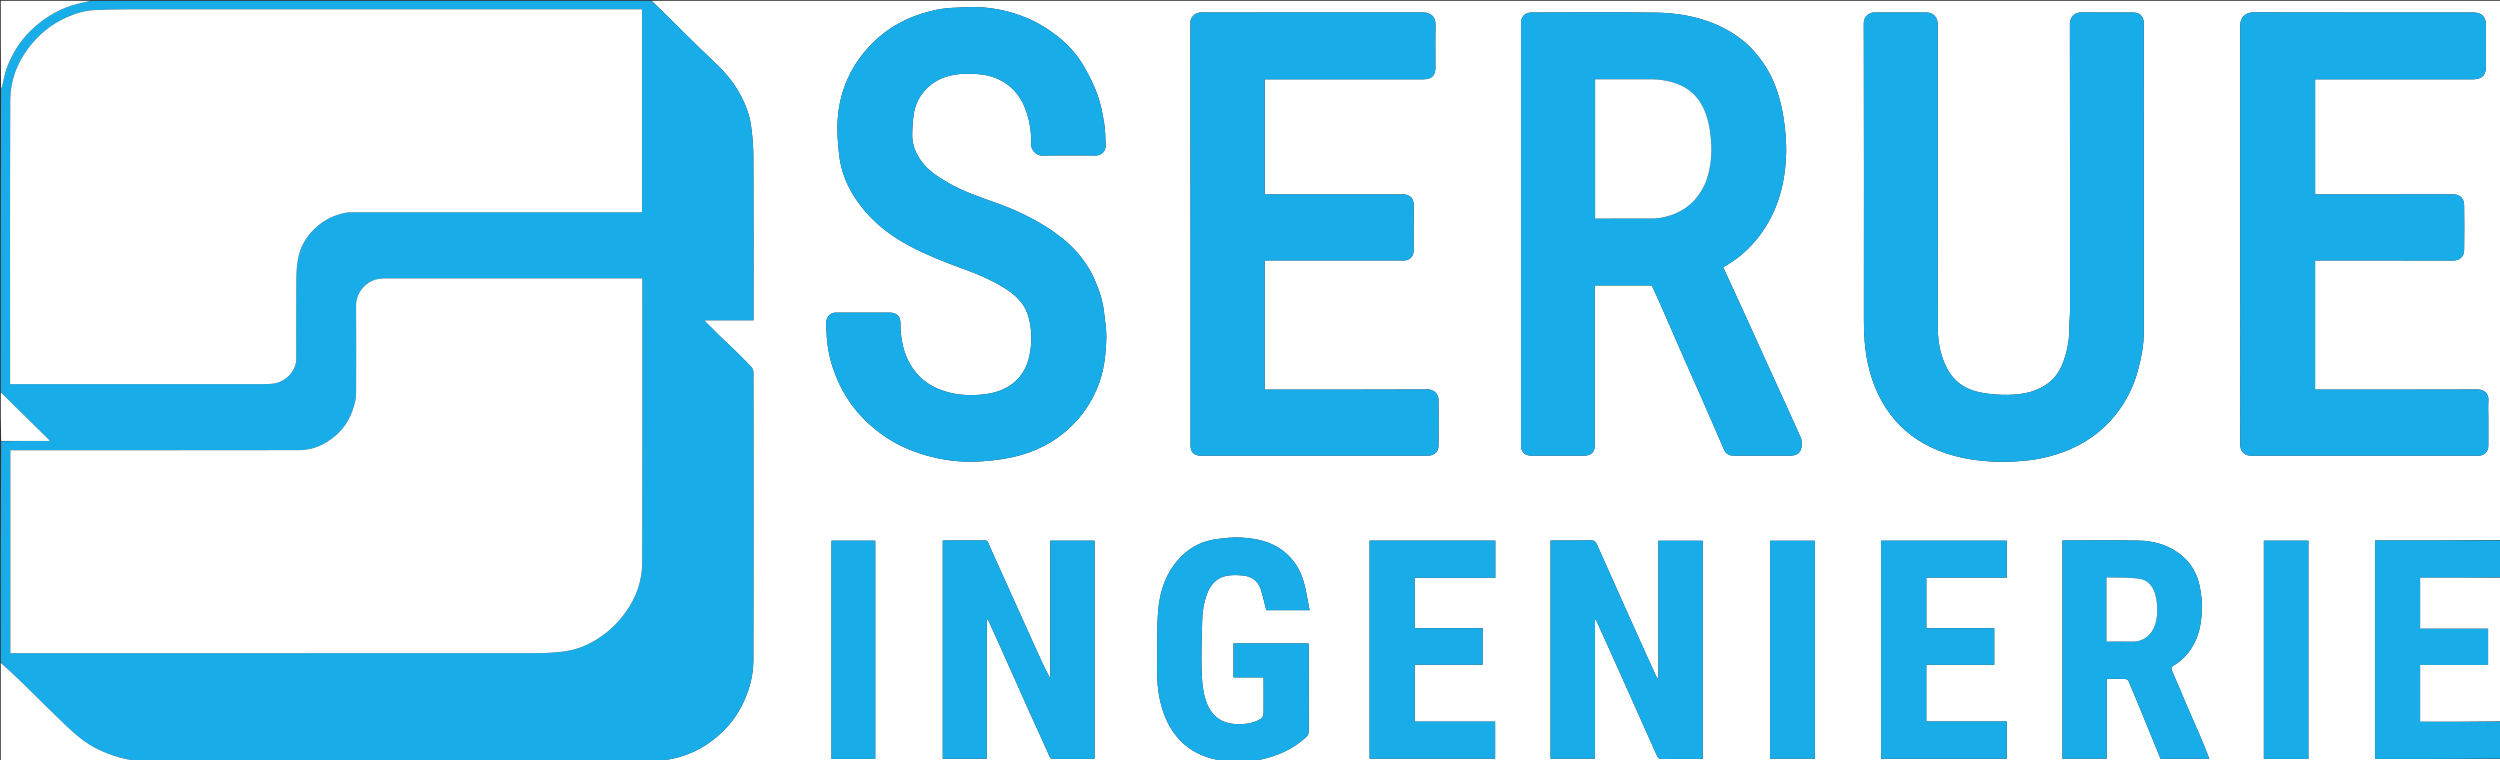
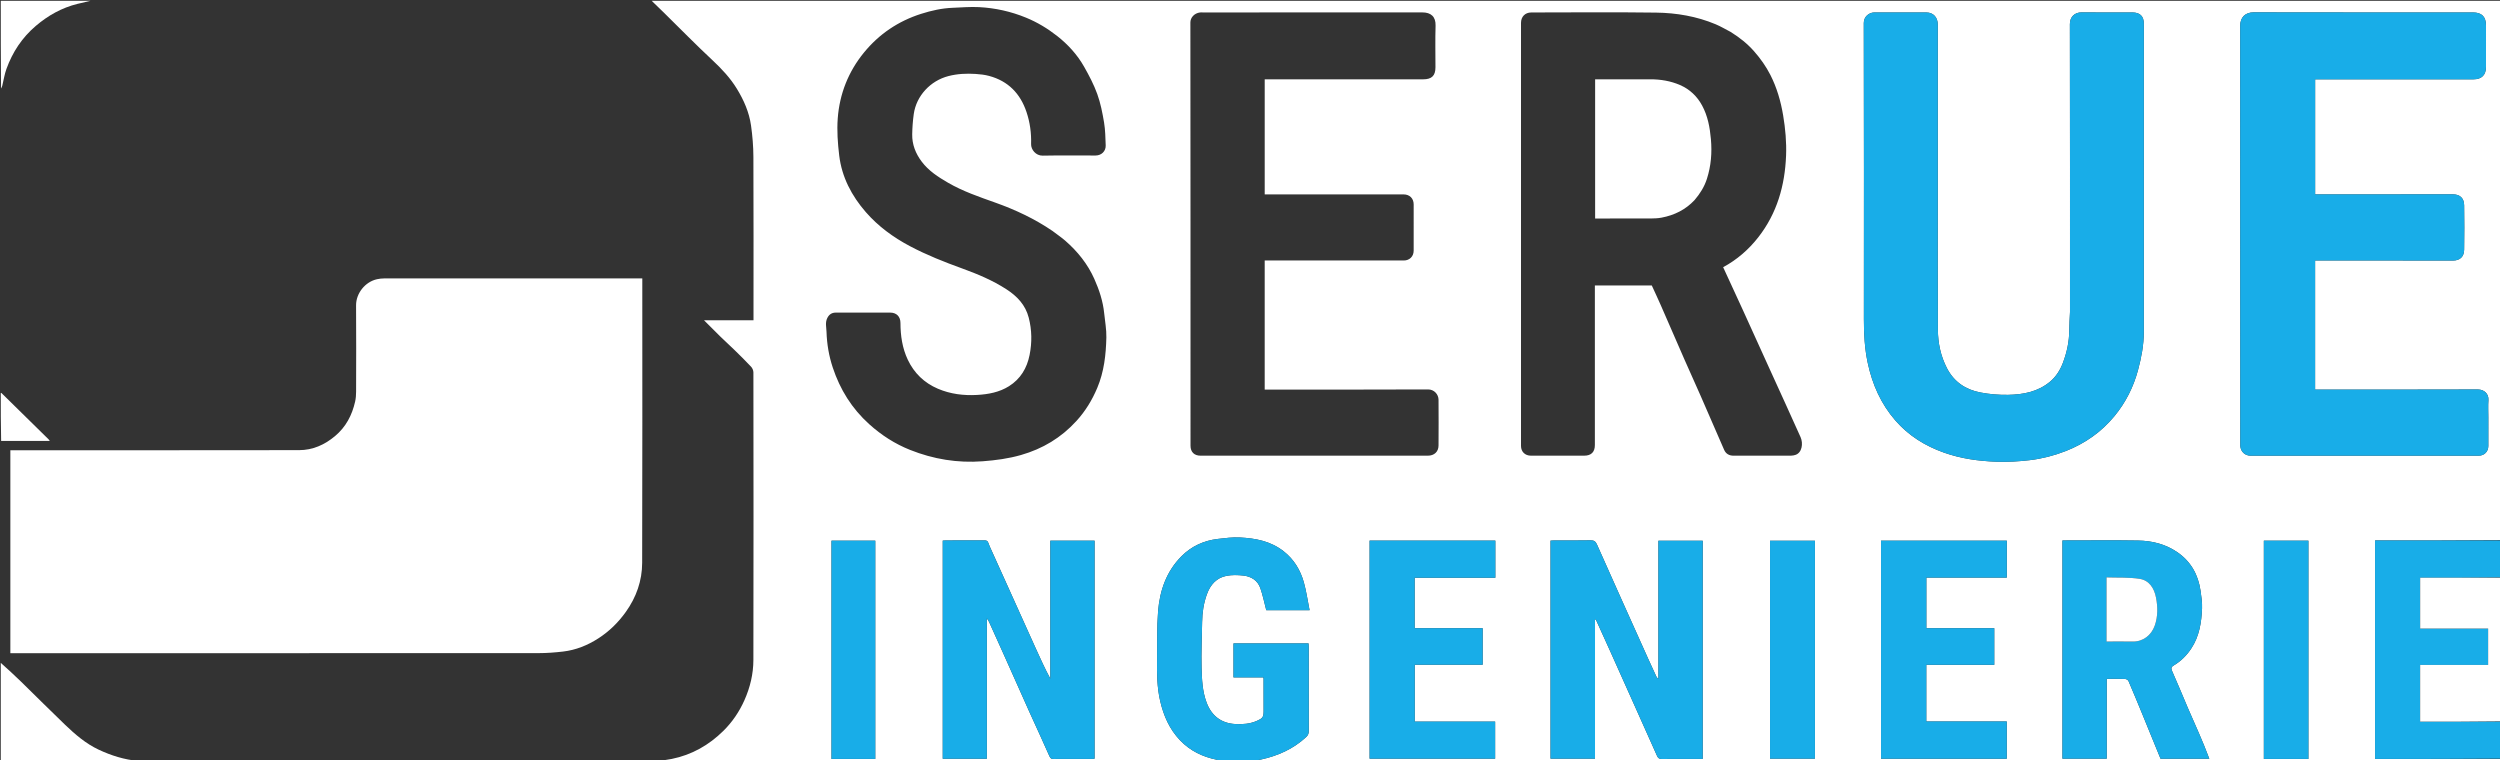
<svg xmlns="http://www.w3.org/2000/svg" version="1.1" id="Layer_1" x="0px" y="0px" width="100%" viewBox="0 0 3215 978" xml:space="preserve">
  <rect x="0" y="0" width="3215" height="978" fill="#333333" stroke="none" />
  <path fill="#FFFFFF" opacity="1" stroke="none" d=" M3216,976 C3216,977 3216,978 3216,979 C2680.301,979 2144.601,979 1608.646,978.629 C1612.642,977.811 1616.979,977.755 1621.132,976.853 C1643.058,972.095 1663.037,963.326 1679.709,947.858 C1682.065,945.672 1683.09,943.423 1683.079,940.114 C1682.953,904.117 1683.003,868.119 1682.991,832.121 C1682.99,830.516 1682.848,828.911 1682.775,827.376 C1650.313,827.376 1618.261,827.376 1586.259,827.376 C1586.259,842.021 1586.259,856.289 1586.259,871.096 C1599.236,871.096 1611.962,871.096 1624.53,871.096 C1624.773,871.944 1624.937,872.251 1624.938,872.56 C1624.968,886.558 1624.986,900.556 1624.999,914.555 C1625.006,922.278 1623.62,923.866 1616.253,927.087 C1607.348,930.979 1598.207,931.614 1588.616,931.116 C1570.714,930.185 1558.16,920.624 1551.765,903.706 C1546.229,889.062 1545.673,873.808 1545.223,858.67 C1544.641,839.097 1545.761,819.477 1545.965,799.875 C1546.093,787.637 1547.921,775.708 1552.075,764.221 C1556.46,752.098 1564.323,742.987 1577.387,740.514 C1584.333,739.2 1591.776,739.392 1598.856,740.167 C1609.072,741.286 1617.376,746.425 1620.854,756.53 C1623.959,765.552 1625.854,774.991 1628.412,784.737 C1645.796,784.737 1664.195,784.737 1684.123,784.737 C1681.656,772.433 1679.987,760.466 1676.766,748.933 C1672.319,733.012 1664.002,719.303 1650.652,708.858 C1634.087,695.899 1614.634,692.2 1594.53,691.195 C1585.056,690.721 1575.431,691.941 1565.955,693.073 C1548.021,695.214 1532.135,702.54 1519.439,715.277 C1499.953,734.826 1491.349,759.68 1489.252,786.502 C1487.65,807.003 1488.329,827.682 1488.001,848.282 C1487.717,866.127 1487.913,883.916 1491.961,901.464 C1496.339,920.444 1503.937,937.741 1517.524,951.996 C1530.511,965.621 1546.663,973.352 1564.933,977.071 C1565.72,977.231 1566.315,978.336 1567,979 C1327.634,979 1088.268,979 848.646,978.629 C853.57,977.506 858.798,976.996 863.921,975.963 C889.7,970.762 911.72,958.175 930.218,939.931 C941.623,928.683 950.672,915.439 957.304,900.543 C964.685,883.966 968.813,866.648 968.854,848.751 C969.132,725.463 969.017,602.173 968.876,478.885 C968.873,476.436 967.605,473.438 965.921,471.637 C958.983,464.219 951.721,457.098 944.454,449.995 C938.531,444.204 932.361,438.665 926.43,432.881 C919.615,426.234 912.943,419.439 905.333,411.834 C927.363,411.834 947.955,411.834 969,411.834 C969,409.544 969,407.588 969,405.631 C969,337.656 969.16,269.68 968.864,201.705 C968.806,188.243 967.703,174.689 965.82,161.356 C963.421,144.365 956.558,128.761 947.624,114.167 C939.159,100.34 928.27,88.667 916.384,77.574 C894.988,57.608 874.509,36.661 853.628,16.142 C848.455,11.058 843.211,6.045 838,1 C1630.563,1 2423.126,1 3216,1 C3216,232.033 3216,463.065 3215.531,694.549 C3161.488,695 3107.914,695 3054.326,695 C3054.326,788.978 3054.326,882.333 3054.326,976 C3108.434,976 3162.217,976 3216,976 M2225.492,40.994 C2219.113,37.707 2212.919,33.978 2206.322,31.211 C2181.852,20.949 2155.96,16.572 2129.719,16.217 C2076.232,15.495 2022.728,15.967 1969.231,16.037 C1961.23,16.047 1956.006,21.542 1956.006,29.446 C1955.999,210.769 1955.999,392.091 1956.004,573.414 C1956.004,580.92 1961.165,585.994 1968.773,585.997 C1991.605,586.005 2014.437,586.001 2037.269,586 C2046.28,585.999 2050.999,581.316 2050.999,572.372 C2051,505.875 2051,439.379 2051,372.883 C2051,370.972 2051,369.061 2051,367.1 C2075.954,367.1 2100.106,367.1 2124.193,367.1 C2128.091,375.637 2132.049,384.019 2135.769,392.506 C2146.051,415.958 2156.184,439.476 2166.474,462.925 C2173.165,478.17 2180.113,493.301 2186.793,508.549 C2197.004,531.852 2207.032,555.235 2217.257,578.531 C2219.524,583.698 2223.8,586.033 2229.496,586.022 C2254.161,585.971 2278.827,586.018 2303.492,585.961 C2305.245,585.957 2307.052,585.573 2308.741,585.059 C2317.447,582.407 2319.141,570.266 2315.533,562.179 C2302.632,533.255 2289.372,504.489 2276.268,475.654 C2264.65,450.086 2253.1,424.487 2241.443,398.937 C2233.041,380.522 2224.514,362.164 2215.964,343.611 C2233.843,333.998 2248.841,320.894 2261.181,305.109 C2285.22,274.361 2295.411,238.561 2296.893,200.091 C2297.559,182.781 2296.008,165.542 2293.127,148.386 C2290.078,130.222 2285.072,112.778 2276.709,96.366 C2271.106,85.372 2264.062,75.427 2255.872,66.094 C2247.187,56.198 2237.172,48.252 2225.492,40.994 M2662,401.5 C2661.667,409.268 2661.09,417.035 2661.054,424.804 C2660.988,439.244 2658,453.094 2652.94,466.5 C2649.424,475.817 2644.165,484.256 2636.528,490.696 C2620.957,503.826 2601.958,507.414 2582.446,507.776 C2570.674,507.994 2558.68,506.953 2547.106,504.777 C2528.027,501.19 2512.917,491.26 2503.717,473.395 C2495.74,457.906 2492.246,441.275 2492.135,424.164 C2491.775,368.335 2492,312.501 2492,256.67 C2492,181.672 2492.004,106.674 2491.995,31.676 C2491.994,22.311 2486.254,16.056 2477.384,16.026 C2455.051,15.949 2432.718,15.974 2410.385,16.016 C2403.575,16.029 2396.788,21.455 2396.806,29.65 C2397.084,156.646 2397.054,283.643 2396.941,410.639 C2396.925,429.483 2397.939,448.106 2401.872,466.633 C2407.757,494.356 2418.936,519.496 2437.543,540.852 C2454.482,560.293 2475.809,573.53 2500.15,582.142 C2522.008,589.875 2544.676,592.94 2567.583,593.779 C2581.741,594.298 2596.069,593.43 2610.156,591.783 C2626.01,589.929 2641.497,585.946 2656.485,580.071 C2681.314,570.338 2702.485,555.491 2719.35,534.952 C2733.589,517.61 2743.573,497.839 2749.452,476.095 C2753.827,459.911 2756.953,443.499 2756.962,426.69 C2757.031,294.694 2757,162.697 2757,30.701 C2757,20.863 2752.122,16.01 2742.166,16.004 C2720.5,15.991 2698.832,16.19 2677.169,15.911 C2667.876,15.792 2661.841,21.886 2661.857,31.01 C2662.07,154.173 2662,277.337 2662,401.5 M1353.49,296.993 C1330.683,281.418 1305.878,269.796 1279.965,260.565 C1259.214,253.173 1238.355,246.093 1219.207,234.994 C1206.556,227.661 1194.27,219.783 1185.278,207.803 C1177.483,197.417 1172.885,185.857 1173.099,172.827 C1173.242,164.124 1173.88,155.375 1175.082,146.756 C1178.38,123.104 1196.645,103.779 1219.702,97.831 C1231.3,94.839 1242.907,94.341 1254.652,95.084 C1260.502,95.454 1266.451,96.138 1272.089,97.663 C1296.525,104.273 1312.097,120.272 1320.072,144.049 C1324.559,157.427 1326.42,171.171 1325.992,185.244 C1325.777,192.331 1332.037,200.332 1340.895,200.153 C1363.551,199.694 1386.222,200.018 1408.886,199.99 C1416.43,199.98 1422.209,194.464 1421.927,186.972 C1421.557,177.095 1421.441,167.107 1419.808,157.404 C1417.733,145.081 1415.302,132.614 1411.078,120.912 C1406.678,108.723 1400.536,97.045 1394.118,85.731 C1385.351,70.275 1373.43,57.218 1359.463,46.256 C1347.227,36.652 1333.99,28.662 1319.482,22.71 C1300.07,14.745 1279.899,10.264 1259.081,9.165 C1247.863,8.572 1236.553,9.586 1225.29,10.018 C1211.312,10.555 1197.784,13.571 1184.504,17.814 C1155.12,27.2 1130.493,43.794 1111.026,67.624 C1090.927,92.226 1079.652,120.847 1077.324,152.351 C1076.162,168.079 1077.323,184.173 1079.21,199.888 C1082.558,227.775 1095.204,251.867 1113.492,272.839 C1129.436,291.122 1148.846,305.271 1170.231,316.591 C1191.762,327.988 1214.359,336.912 1237.26,345.207 C1257.042,352.373 1276.466,360.496 1294.274,372.018 C1308.062,380.939 1318.747,392.208 1322.949,408.522 C1327.036,424.385 1327.261,440.366 1324.06,456.455 C1320.67,473.489 1312.353,487.34 1297.583,496.642 C1285.1,504.505 1270.834,507.104 1256.38,507.9 C1239.166,508.848 1222.249,506.753 1206.222,499.941 C1188.583,492.442 1175.545,479.805 1167.406,462.603 C1160.375,447.741 1158.027,431.692 1157.993,415.301 C1157.976,407.162 1152.925,402.022 1144.878,402.011 C1121.547,401.98 1098.215,401.99 1074.884,402.008 C1069.821,402.011 1066.296,404.247 1063.944,408.901 C1060.961,414.806 1062.701,420.715 1062.892,426.737 C1063.389,442.407 1065.976,457.677 1070.875,472.51 C1080.24,500.871 1095.483,525.393 1117.868,545.554 C1133.54,559.669 1150.94,570.845 1170.376,578.585 C1200.298,590.5 1231.325,595.651 1263.714,593.209 C1280.465,591.946 1296.842,589.765 1313.005,585.143 C1340.907,577.164 1364.683,562.877 1384.303,541.358 C1395.845,528.699 1404.487,514.479 1411.098,498.785 C1419.85,478.014 1422.266,456.078 1422.777,433.944 C1423.014,423.676 1421.034,413.354 1420.005,403.061 C1418.447,387.475 1413.624,372.837 1407.262,358.604 C1398.662,339.365 1385.77,323.404 1370.045,309.65 C1365.012,305.247 1359.38,301.527 1353.49,296.993 M3200,536.5 C3200,529.169 3199.59,521.808 3200.11,514.513 C3200.684,506.464 3194.565,500.829 3186.445,500.859 C3118.624,501.107 3050.801,501 2982.978,501 C2981.058,501 2979.138,501 2977.242,501 C2977.242,445.336 2977.242,390.408 2977.242,335 C2979.431,335 2981.385,335 2983.339,335 C3040.33,335 3097.321,334.923 3154.311,335.077 C3163.682,335.103 3168.78,330.021 3168.914,321.003 C3169.196,302.011 3169.193,283.008 3168.915,264.015 C3168.783,255 3163.704,249.899 3154.33,249.924 C3097.173,250.076 3040.015,250 2982.858,250 C2980.951,250 2979.045,250 2977.286,250 C2977.286,200.248 2977.286,151.32 2977.286,102 C2979.532,102 2981.497,102 2983.462,102 C3049.285,102 3115.107,102 3180.93,102 C3191.424,102 3196.993,96.438 3196.998,85.924 C3197.006,68.26 3197.001,50.597 3197,32.933 C3196.999,21.442 3191.584,16.001 3180.145,16 C3086.16,16 2992.175,16.092 2898.191,15.875 C2887.39,15.85 2880.872,22.436 2880.882,33.098 C2881.047,212.069 2881,391.04 2881,570.011 C2881,571.177 2880.932,572.349 2881.014,573.509 C2881.534,580.835 2886.937,585.991 2894.196,585.992 C2992.014,586.004 3089.831,586.003 3187.649,585.994 C3194.818,585.994 3199.985,580.743 3199.995,573.494 C3200.012,561.496 3200,549.498 3200,536.5 M1657.5,250 C1647.077,250 1636.655,250 1626.411,250 C1626.411,200.238 1626.411,151.193 1626.411,102 C1628.819,102 1630.816,102 1632.813,102 C1698.635,102 1764.457,102.001 1830.279,101.999 C1841.255,101.999 1845.997,97.329 1845.999,86.515 C1846.003,68.685 1845.593,50.842 1846.144,33.029 C1846.507,21.313 1840.091,15.954 1829.161,15.961 C1735.01,16.028 1640.86,16 1546.71,16 C1545.543,16 1544.362,15.882 1543.213,16.025 C1535.679,16.963 1530.826,22.862 1530.833,28.822 C1531.038,210.29 1530.999,391.759 1531.003,573.228 C1531.003,581.27 1535.766,585.997 1543.862,585.997 C1641.346,586.001 1738.829,586.002 1836.312,585.996 C1844.366,585.996 1849.889,580.973 1849.95,573.013 C1850.101,553.351 1850.09,533.686 1849.95,514.024 C1849.902,507.191 1844.352,500.772 1836.491,500.81 C1768.338,501.14 1700.182,501 1632.027,501 C1630.103,501 1628.178,501 1626.401,501 C1626.401,445.253 1626.401,390.206 1626.401,335 C1628.797,335 1630.792,335 1632.787,335 C1690.277,335 1747.767,335.002 1805.257,334.997 C1812.653,334.996 1817.957,329.818 1817.979,322.353 C1818.039,302.524 1818.032,282.694 1817.984,262.864 C1817.966,255.078 1812.756,250.002 1804.975,250.002 C1756.15,249.998 1707.325,250 1657.5,250 M1275.91,709.56 C1274.269,705.831 1272.354,702.193 1271.083,698.342 C1270.182,695.613 1268.789,694.924 1266.089,694.943 C1249.759,695.057 1233.428,694.994 1217.098,695.01 C1215.495,695.012 1213.892,695.152 1212.368,695.224 C1212.368,789.025 1212.368,882.399 1212.368,975.752 C1231.336,975.752 1249.936,975.752 1269.097,975.752 C1269.097,915.878 1269.097,856.251 1269.097,795.126 C1270.582,797.521 1271.371,798.53 1271.885,799.664 C1278.15,813.488 1284.407,827.317 1290.604,841.172 C1301.865,866.347 1313.025,891.567 1324.34,916.717 C1332.714,935.329 1341.428,953.791 1349.579,972.499 C1350.888,975.505 1352.235,976.044 1354.958,976.033 C1371.455,975.966 1387.952,976.006 1404.449,975.983 C1405.552,975.982 1406.654,975.751 1407.615,975.643 C1407.615,881.942 1407.615,788.568 1407.615,695.265 C1388.63,695.265 1370.03,695.265 1350.718,695.265 C1350.718,754.622 1350.718,813.716 1350.718,872.811 C1343.792,859.931 1337.866,846.928 1331.985,833.904 C1321.304,810.251 1310.671,786.577 1299.978,762.929 C1292.04,745.376 1284.04,727.851 1275.91,709.56 M1994,770.5 C1994,838.905 1994,907.31 1994,975.607 C2013.396,975.607 2032.112,975.607 2051.176,975.607 C2051.176,915.692 2051.176,856.169 2051.176,796.483 C2051.825,796.75 2052.283,796.792 2052.377,796.999 C2058.464,810.361 2064.558,823.72 2070.572,837.114 C2082.07,862.719 2093.52,888.346 2104.992,913.962 C2113.663,933.323 2122.392,952.658 2130.957,972.066 C2132.287,975.079 2133.996,976.155 2137.325,976.085 C2148.151,975.858 2158.984,976 2169.814,976 C2176.419,976 2183.024,976 2189.676,976 C2189.676,882.049 2189.676,788.683 2189.676,695.379 C2170.634,695.379 2151.917,695.379 2132.701,695.379 C2132.701,754.757 2132.701,813.757 2132.701,872.758 C2131.212,871.961 2130.5,870.977 2129.998,869.896 C2126.424,862.193 2122.843,854.493 2119.356,846.751 C2107.562,820.562 2095.791,794.363 2084.038,768.156 C2073.888,745.525 2063.724,722.901 2053.698,700.216 C2052.055,696.498 2050.063,694.78 2045.633,694.873 C2030.144,695.2 2014.645,694.993 1999.149,695.01 C1997.542,695.012 1995.935,695.153 1994,695.245 C1994,720.241 1994,744.871 1994,770.5 M2813.082,909.272 C2806.532,893.813 2800.131,878.289 2793.327,862.943 C2791.662,859.187 2792.302,857.583 2795.726,855.556 C2804.865,850.147 2812.191,842.728 2818.044,833.837 C2828.332,818.209 2831.112,800.492 2831.84,782.398 C2832.141,774.906 2831.024,767.291 2829.94,759.82 C2826.928,739.064 2817.435,721.995 2799.895,710.023 C2784.846,699.753 2767.701,695.439 2749.815,695.142 C2718.995,694.63 2688.159,695 2657.33,695 C2655.71,695 2654.091,695 2652.291,695 C2652.291,788.863 2652.291,882.241 2652.291,975.651 C2671.302,975.651 2690.02,975.651 2709.272,975.651 C2709.272,941.251 2709.272,907.198 2709.272,873 C2717.473,873 2725.141,872.851 2732.794,873.126 C2734.342,873.181 2736.649,874.491 2737.224,875.82 C2743.3,889.883 2749.138,904.049 2754.959,918.221 C2762.863,937.462 2770.695,956.734 2778.448,975.725 C2799.17,975.725 2819.45,975.725 2841.166,975.725 C2832.687,952.93 2822.746,931.572 2813.082,909.272 M1923,715.5 C1923,708.741 1923,701.982 1923,695.24 C1868.682,695.24 1815.082,695.24 1761.296,695.24 C1761.296,788.863 1761.296,882.245 1761.296,975.647 C1815.31,975.647 1869.027,975.647 1922.763,975.647 C1922.763,959.691 1922.763,944.089 1922.763,927.949 C1888.143,927.949 1853.755,927.949 1819.355,927.949 C1819.355,903.354 1819.355,879.302 1819.355,854.889 C1848.644,854.889 1877.58,854.889 1906.702,854.889 C1906.702,839.138 1906.702,823.752 1906.702,807.827 C1877.352,807.827 1848.296,807.827 1819.24,807.827 C1819.24,786.017 1819.24,764.749 1819.24,742.942 C1853.864,742.942 1888.253,742.942 1923,742.942 C1923,733.77 1923,725.135 1923,715.5 M2419,765.5 C2419,835.583 2419,905.667 2419,975.763 C2473.311,975.763 2526.911,975.763 2580.703,975.763 C2580.703,959.807 2580.703,944.088 2580.703,927.829 C2546.022,927.829 2511.634,927.829 2477.239,927.829 C2477.239,903.354 2477.239,879.419 2477.239,854.946 C2506.527,854.946 2535.583,854.946 2564.642,854.946 C2564.642,839.015 2564.642,823.629 2564.642,807.884 C2535.351,807.884 2506.415,807.884 2477.3,807.884 C2477.3,786.133 2477.3,764.748 2477.3,742.823 C2511.985,742.823 2546.373,742.823 2580.758,742.823 C2580.758,726.679 2580.758,711.078 2580.758,695.3 C2526.798,695.3 2473.08,695.3 2419,695.3 C2419,718.566 2419,741.533 2419,765.5 M2334,703.548 C2334,700.784 2334,698.02 2334,695.398 C2314.263,695.398 2295.212,695.398 2276.255,695.398 C2276.255,789.046 2276.255,882.297 2276.255,975.689 C2295.562,975.689 2314.611,975.689 2334,975.689 C2334,885.098 2334,794.818 2334,703.548 M2935.5,976 C2946.588,976 2957.676,976 2968.61,976 C2968.61,881.919 2968.61,788.551 2968.61,695.268 C2949.288,695.268 2930.356,695.268 2911.301,695.268 C2911.301,788.904 2911.301,882.271 2911.301,976 C2919.231,976 2926.866,976 2935.5,976 M1084.503,976 C1098.256,976 1112.01,976 1125.61,976 C1125.61,881.918 1125.61,788.55 1125.61,695.269 C1106.62,695.269 1088.021,695.269 1069.302,695.269 C1069.302,788.906 1069.302,882.273 1069.302,976 C1074.233,976 1078.869,976 1084.503,976 z" />
-   <path fill="#18ADE8" opacity="1" stroke="none" d=" M837.531,1 C843.211,6.045 848.455,11.058 853.628,16.142 C874.509,36.661 894.988,57.608 916.384,77.574 C928.27,88.667 939.159,100.34 947.624,114.167 C956.558,128.761 963.421,144.365 965.82,161.356 C967.703,174.689 968.806,188.243 968.864,201.705 C969.16,269.68 969,337.656 969,405.631 C969,407.588 969,409.544 969,411.834 C947.955,411.834 927.363,411.834 905.333,411.834 C912.943,419.439 919.615,426.234 926.43,432.881 C932.361,438.665 938.531,444.204 944.454,449.995 C951.721,457.098 958.983,464.219 965.921,471.637 C967.605,473.438 968.873,476.436 968.876,478.885 C969.017,602.173 969.132,725.463 968.854,848.751 C968.813,866.648 964.685,883.966 957.304,900.543 C950.672,915.439 941.623,928.683 930.218,939.931 C911.72,958.175 889.7,970.762 863.921,975.963 C858.798,976.996 853.57,977.506 848.195,978.629 C624.979,979 401.958,979 178.274,978.629 C159.803,976.879 143.148,971.683 126.988,964.12 C110.147,956.238 96.477,944.298 83.317,931.696 C64.343,913.527 45.823,894.884 27.004,876.551 C18.466,868.234 9.676,860.176 1,852 C1,757.312 1,662.625 1.469,567.469 C22.444,567 42.951,567 64.027,567 C63.213,565.907 62.973,565.479 62.637,565.15 C42.388,545.234 22.132,525.326 1.866,505.428 C1.648,505.214 1.292,505.14 1,505 C1,374.979 1,244.958 1.353,114.311 C2.136,112.459 2.669,111.258 2.978,110.002 C4.729,102.896 5.785,95.546 8.259,88.705 C16.078,67.082 28.304,48.426 46.011,33.346 C61.855,19.853 79.425,10.001 99.641,4.985 C105.402,3.555 111.212,2.323 117,1 C357.021,1 597.042,1 837.531,1 M263.5,840 C406.647,840 549.794,840.041 692.941,839.914 C703.306,839.905 713.72,839.109 724.022,837.911 C740.489,835.995 755.596,829.898 769.478,820.951 C783.439,811.952 795.039,800.58 804.779,786.963 C818.383,767.943 825.75,746.796 825.823,723.802 C826.202,603.985 826,484.167 826,364.35 C826,362.395 826,360.44 826,358 C823.584,358 821.631,358 819.679,358 C711.193,358 602.708,357.992 494.222,358.042 C491.131,358.043 487.981,358.393 484.959,359.045 C469.424,362.393 457.793,377.428 457.909,392.692 C458.189,429.685 458.039,466.681 457.946,503.676 C457.936,507.933 457.636,512.289 456.701,516.425 C452.746,533.915 444.879,549.072 430.792,560.852 C417.346,572.096 402.125,578.853 384.728,578.884 C262.911,579.103 141.094,579 19.277,579 C17.329,579 15.38,579 13.311,579 C13.311,666.235 13.311,752.946 13.311,840 C96.58,840 179.54,840 263.5,840 M446.981,273.064 C448.98,273.043 450.978,273.003 452.977,273.003 C575.133,273 697.288,273 819.443,273 C821.538,273 823.632,273 825.608,273 C825.608,185.606 825.608,98.892 825.608,12 C823.223,12 821.23,12 819.237,12 C599.924,12 380.611,11.982 161.298,12.043 C147.865,12.046 134.425,12.471 121.003,13.055 C108.443,13.603 96.534,17.424 85.226,22.503 C65.709,31.269 49.67,44.502 36.673,61.675 C21.529,81.686 13.291,104.294 13.2,128.997 C12.757,248.651 13,368.307 13,487.963 C13,489.888 13,491.814 13,494 C15.672,494 17.653,494 19.634,494 C126.458,494 233.281,494.012 340.105,493.957 C344.699,493.955 349.385,493.794 353.871,492.909 C367.777,490.167 380.977,476.969 380.991,461.499 C381.02,427.836 380.862,394.171 381.092,360.509 C381.153,351.476 381.627,342.329 383.158,333.449 C385.787,318.203 393.331,305.089 404.317,294.382 C415.915,283.079 429.998,276.011 446.981,273.064 z" />
  <path fill="#18ADE8" opacity="1" stroke="none" d=" M1567.469,979 C1566.315,978.336 1565.72,977.231 1564.933,977.071 C1546.663,973.352 1530.511,965.621 1517.524,951.996 C1503.937,937.741 1496.339,920.444 1491.961,901.464 C1487.913,883.916 1487.717,866.127 1488.001,848.282 C1488.329,827.682 1487.65,807.003 1489.252,786.502 C1491.349,759.68 1499.953,734.826 1519.439,715.277 C1532.135,702.54 1548.021,695.214 1565.955,693.073 C1575.431,691.941 1585.056,690.721 1594.53,691.195 C1614.634,692.2 1634.087,695.899 1650.652,708.858 C1664.002,719.303 1672.319,733.012 1676.766,748.933 C1679.987,760.466 1681.656,772.433 1684.123,784.737 C1664.195,784.737 1645.796,784.737 1628.412,784.737 C1625.854,774.991 1623.959,765.552 1620.854,756.53 C1617.376,746.425 1609.072,741.286 1598.856,740.167 C1591.776,739.392 1584.333,739.2 1577.387,740.514 C1564.323,742.987 1556.46,752.098 1552.075,764.221 C1547.921,775.708 1546.093,787.637 1545.965,799.875 C1545.761,819.477 1544.641,839.097 1545.223,858.67 C1545.673,873.808 1546.229,889.062 1551.765,903.706 C1558.16,920.624 1570.714,930.185 1588.616,931.116 C1598.207,931.614 1607.348,930.979 1616.253,927.087 C1623.62,923.866 1625.006,922.278 1624.999,914.555 C1624.986,900.556 1624.968,886.558 1624.938,872.56 C1624.937,872.251 1624.773,871.944 1624.53,871.096 C1611.962,871.096 1599.236,871.096 1586.259,871.096 C1586.259,856.289 1586.259,842.021 1586.259,827.376 C1618.261,827.376 1650.313,827.376 1682.775,827.376 C1682.848,828.911 1682.99,830.516 1682.991,832.121 C1683.003,868.119 1682.953,904.117 1683.079,940.114 C1683.09,943.423 1682.065,945.672 1679.709,947.858 C1663.037,963.326 1643.058,972.095 1621.132,976.853 C1616.979,977.755 1612.642,977.811 1608.195,978.629 C1594.646,979 1581.292,979 1567.469,979 z" />
  <path fill="#18ADE8" opacity="1" stroke="none" d=" M3216,975.531 C3162.217,976 3108.434,976 3054.326,976 C3054.326,882.333 3054.326,788.978 3054.326,695 C3107.914,695 3161.488,695 3215.531,695 C3216,710.688 3216,726.375 3215.531,742.531 C3180.823,743 3146.585,743 3112.349,743 C3112.349,764.99 3112.349,786.364 3112.349,808.251 C3141.735,808.251 3170.774,808.251 3199.745,808.251 C3199.745,824.03 3199.745,839.289 3199.745,855.063 C3170.456,855.063 3141.417,855.063 3112.33,855.063 C3112.33,879.62 3112.33,903.659 3112.33,928 C3147.105,928 3181.553,928 3216,928 C3216,943.688 3216,959.375 3216,975.531 z" />
  <path fill="#FFFFFF" opacity="1" stroke="none" d=" M3216,927.531 C3181.553,928 3147.105,928 3112.33,928 C3112.33,903.659 3112.33,879.62 3112.33,855.063 C3141.417,855.063 3170.456,855.063 3199.745,855.063 C3199.745,839.289 3199.745,824.03 3199.745,808.251 C3170.774,808.251 3141.735,808.251 3112.349,808.251 C3112.349,786.364 3112.349,764.99 3112.349,743 C3146.585,743 3180.823,743 3215.531,743 C3216,804.354 3216,865.708 3216,927.531 z" />
  <path fill="#FFFFFF" opacity="1" stroke="none" d=" M1,852.469 C9.676,860.176 18.466,868.234 27.004,876.551 C45.823,894.884 64.343,913.527 83.317,931.696 C96.477,944.298 110.147,956.238 126.988,964.12 C143.148,971.683 159.803,976.879 177.805,978.629 C119.085,979 60.17,979 1,979 C1,936.979 1,894.958 1,852.469 z" />
  <path fill="#FFFFFF" opacity="1" stroke="none" d=" M116.531,1 C111.212,2.323 105.402,3.555 99.641,4.985 C79.425,10.001 61.855,19.853 46.011,33.346 C28.304,48.426 16.078,67.082 8.259,88.705 C5.785,95.546 4.729,102.896 2.978,110.002 C2.669,111.258 2.136,112.459 1.353,113.842 C1,76.405 1,38.811 1,1 C39.354,1 77.708,1 116.531,1 z" />
  <path fill="#FFFFFF" opacity="1" stroke="none" d=" M1,505.469 C1.292,505.14 1.648,505.214 1.866,505.428 C22.132,525.326 42.388,545.234 62.637,565.15 C62.973,565.479 63.213,565.907 64.027,567 C42.951,567 22.444,567 1.469,567 C1,546.646 1,526.292 1,505.469 z" />
-   <path fill="#18ADE8" opacity="1" stroke="none" d=" M2225.762,41.25 C2237.172,48.252 2247.187,56.198 2255.872,66.094 C2264.062,75.427 2271.106,85.372 2276.709,96.366 C2285.072,112.778 2290.078,130.222 2293.127,148.386 C2296.008,165.542 2297.559,182.781 2296.893,200.091 C2295.411,238.561 2285.22,274.361 2261.181,305.109 C2248.841,320.894 2233.843,333.998 2215.964,343.611 C2224.514,362.164 2233.041,380.522 2241.443,398.937 C2253.1,424.487 2264.65,450.086 2276.268,475.654 C2289.372,504.489 2302.632,533.255 2315.533,562.179 C2319.141,570.266 2317.447,582.407 2308.741,585.059 C2307.052,585.573 2305.245,585.957 2303.492,585.961 C2278.827,586.018 2254.161,585.971 2229.496,586.022 C2223.8,586.033 2219.524,583.698 2217.257,578.531 C2207.032,555.235 2197.004,531.852 2186.793,508.549 C2180.113,493.301 2173.165,478.17 2166.474,462.925 C2156.184,439.476 2146.051,415.958 2135.769,392.506 C2132.049,384.019 2128.091,375.637 2124.193,367.1 C2100.106,367.1 2075.954,367.1 2051,367.1 C2051,369.061 2051,370.972 2051,372.883 C2051,439.379 2051,505.875 2050.999,572.372 C2050.999,581.316 2046.28,585.999 2037.269,586 C2014.437,586.001 1991.605,586.005 1968.773,585.997 C1961.165,585.994 1956.004,580.92 1956.004,573.414 C1955.999,392.091 1955.999,210.769 1956.006,29.446 C1956.006,21.542 1961.23,16.047 1969.231,16.037 C2022.728,15.967 2076.232,15.495 2129.719,16.217 C2155.96,16.572 2181.852,20.949 2206.322,31.211 C2212.919,33.978 2219.113,37.707 2225.762,41.25 M2179.541,256.969 C2186.358,248.912 2191.845,240.126 2195.093,229.974 C2200.423,213.31 2201.795,196.439 2200.225,178.958 C2198.86,163.756 2196.215,149.164 2188.907,135.684 C2182.429,123.734 2172.916,114.723 2160.501,109.348 C2148.375,104.098 2135.45,101.963 2122.192,101.988 C2100.364,102.031 2078.536,102 2056.708,102 C2054.933,102 2053.158,102 2051.333,102 C2051.333,161.949 2051.333,221.326 2051.333,281 C2053.474,281 2055.284,281 2057.095,281 C2079.256,281 2101.418,281.057 2123.579,280.952 C2128.012,280.931 2132.521,280.7 2136.861,279.87 C2153.179,276.749 2167.547,269.786 2179.541,256.969 z" />
  <path fill="#18ADE8" opacity="1" stroke="none" d=" M2662,401 C2662,277.337 2662.07,154.173 2661.857,31.01 C2661.841,21.886 2667.876,15.792 2677.169,15.911 C2698.832,16.19 2720.5,15.991 2742.166,16.004 C2752.122,16.01 2757,20.863 2757,30.701 C2757,162.697 2757.031,294.694 2756.962,426.69 C2756.953,443.499 2753.827,459.911 2749.452,476.095 C2743.573,497.839 2733.589,517.61 2719.35,534.952 C2702.485,555.491 2681.314,570.338 2656.485,580.071 C2641.497,585.946 2626.01,589.929 2610.156,591.783 C2596.069,593.43 2581.741,594.298 2567.583,593.779 C2544.676,592.94 2522.008,589.875 2500.15,582.142 C2475.809,573.53 2454.482,560.293 2437.543,540.852 C2418.936,519.496 2407.757,494.356 2401.872,466.633 C2397.939,448.106 2396.925,429.483 2396.941,410.639 C2397.054,283.643 2397.084,156.646 2396.806,29.65 C2396.788,21.455 2403.575,16.029 2410.385,16.016 C2432.718,15.974 2455.051,15.949 2477.384,16.026 C2486.254,16.056 2491.994,22.311 2491.995,31.676 C2492.004,106.674 2492,181.672 2492,256.67 C2492,312.501 2491.775,368.335 2492.135,424.164 C2492.246,441.275 2495.74,457.906 2503.717,473.395 C2512.917,491.26 2528.027,501.19 2547.106,504.777 C2558.68,506.953 2570.674,507.994 2582.446,507.776 C2601.958,507.414 2620.957,503.826 2636.528,490.696 C2644.165,484.256 2649.424,475.817 2652.94,466.5 C2658,453.094 2660.988,439.244 2661.054,424.804 C2661.09,417.035 2661.667,409.268 2662,401 z" />
-   <path fill="#18ADE8" opacity="1" stroke="none" d=" M1353.756,297.244 C1359.38,301.527 1365.012,305.247 1370.045,309.65 C1385.77,323.404 1398.662,339.365 1407.262,358.604 C1413.624,372.837 1418.447,387.475 1420.005,403.061 C1421.034,413.354 1423.014,423.676 1422.777,433.944 C1422.266,456.078 1419.85,478.014 1411.098,498.785 C1404.487,514.479 1395.845,528.699 1384.303,541.358 C1364.683,562.877 1340.907,577.164 1313.005,585.143 C1296.842,589.765 1280.465,591.946 1263.714,593.209 C1231.325,595.651 1200.298,590.5 1170.376,578.585 C1150.94,570.845 1133.54,559.669 1117.868,545.554 C1095.483,525.393 1080.24,500.871 1070.875,472.51 C1065.976,457.677 1063.389,442.407 1062.892,426.737 C1062.701,420.715 1060.961,414.806 1063.944,408.901 C1066.296,404.247 1069.821,402.011 1074.884,402.008 C1098.215,401.99 1121.547,401.98 1144.878,402.011 C1152.925,402.022 1157.976,407.162 1157.993,415.301 C1158.027,431.692 1160.375,447.741 1167.406,462.603 C1175.545,479.805 1188.583,492.442 1206.222,499.941 C1222.249,506.753 1239.166,508.848 1256.38,507.9 C1270.834,507.104 1285.1,504.505 1297.583,496.642 C1312.353,487.34 1320.67,473.489 1324.06,456.455 C1327.261,440.366 1327.036,424.385 1322.949,408.522 C1318.747,392.208 1308.062,380.939 1294.274,372.018 C1276.466,360.496 1257.042,352.373 1237.26,345.207 C1214.359,336.912 1191.762,327.988 1170.231,316.591 C1148.846,305.271 1129.436,291.122 1113.492,272.839 C1095.204,251.867 1082.558,227.775 1079.21,199.888 C1077.323,184.173 1076.162,168.079 1077.324,152.351 C1079.652,120.847 1090.927,92.226 1111.026,67.624 C1130.493,43.794 1155.12,27.2 1184.504,17.814 C1197.784,13.571 1211.312,10.555 1225.29,10.018 C1236.553,9.586 1247.863,8.572 1259.081,9.165 C1279.899,10.264 1300.07,14.745 1319.482,22.71 C1333.99,28.662 1347.227,36.652 1359.463,46.256 C1373.43,57.218 1385.351,70.275 1394.118,85.731 C1400.536,97.045 1406.678,108.723 1411.078,120.912 C1415.302,132.614 1417.733,145.081 1419.808,157.404 C1421.441,167.107 1421.557,177.095 1421.927,186.972 C1422.209,194.464 1416.43,199.98 1408.886,199.99 C1386.222,200.018 1363.551,199.694 1340.895,200.153 C1332.037,200.332 1325.777,192.331 1325.992,185.244 C1326.42,171.171 1324.559,157.427 1320.072,144.049 C1312.097,120.272 1296.525,104.273 1272.089,97.663 C1266.451,96.138 1260.502,95.454 1254.652,95.084 C1242.907,94.341 1231.3,94.839 1219.702,97.831 C1196.645,103.779 1178.38,123.104 1175.082,146.756 C1173.88,155.375 1173.242,164.124 1173.099,172.827 C1172.885,185.857 1177.483,197.417 1185.278,207.803 C1194.27,219.783 1206.556,227.661 1219.207,234.994 C1238.355,246.093 1259.214,253.173 1279.965,260.565 C1305.878,269.796 1330.683,281.418 1353.756,297.244 z" />
  <path fill="#18ADE8" opacity="1" stroke="none" d=" M3200,537 C3200,549.498 3200.012,561.496 3199.995,573.494 C3199.985,580.743 3194.818,585.994 3187.649,585.994 C3089.831,586.003 2992.014,586.004 2894.196,585.992 C2886.937,585.991 2881.534,580.835 2881.014,573.509 C2880.932,572.349 2881,571.177 2881,570.011 C2881,391.04 2881.047,212.069 2880.882,33.098 C2880.872,22.436 2887.39,15.85 2898.191,15.875 C2992.175,16.092 3086.16,16 3180.145,16 C3191.584,16.001 3196.999,21.442 3197,32.933 C3197.001,50.597 3197.006,68.26 3196.998,85.924 C3196.993,96.438 3191.424,102 3180.93,102 C3115.107,102 3049.285,102 2983.462,102 C2981.497,102 2979.532,102 2977.286,102 C2977.286,151.32 2977.286,200.248 2977.286,250 C2979.045,250 2980.951,250 2982.858,250 C3040.015,250 3097.173,250.076 3154.33,249.924 C3163.704,249.899 3168.783,255 3168.915,264.015 C3169.193,283.008 3169.196,302.011 3168.914,321.003 C3168.78,330.021 3163.682,335.103 3154.311,335.077 C3097.321,334.923 3040.33,335 2983.339,335 C2981.385,335 2979.431,335 2977.242,335 C2977.242,390.408 2977.242,445.336 2977.242,501 C2979.138,501 2981.058,501 2982.978,501 C3050.801,501 3118.624,501.107 3186.445,500.859 C3194.565,500.829 3200.684,506.464 3200.11,514.513 C3199.59,521.808 3200,529.169 3200,537 z" />
-   <path fill="#18ADE8" opacity="1" stroke="none" d=" M1658,250 C1707.325,250 1756.15,249.998 1804.975,250.002 C1812.756,250.002 1817.966,255.078 1817.984,262.864 C1818.032,282.694 1818.039,302.524 1817.979,322.353 C1817.957,329.818 1812.653,334.996 1805.257,334.997 C1747.767,335.002 1690.277,335 1632.787,335 C1630.792,335 1628.797,335 1626.401,335 C1626.401,390.206 1626.401,445.253 1626.401,501 C1628.178,501 1630.103,501 1632.027,501 C1700.182,501 1768.338,501.14 1836.491,500.81 C1844.352,500.772 1849.902,507.191 1849.95,514.024 C1850.09,533.686 1850.101,553.351 1849.95,573.013 C1849.889,580.973 1844.366,585.996 1836.312,585.996 C1738.829,586.002 1641.346,586.001 1543.862,585.997 C1535.766,585.997 1531.003,581.27 1531.003,573.228 C1530.999,391.759 1531.038,210.29 1530.833,28.822 C1530.826,22.862 1535.679,16.963 1543.213,16.025 C1544.362,15.882 1545.543,16 1546.71,16 C1640.86,16 1735.01,16.028 1829.161,15.961 C1840.091,15.954 1846.507,21.313 1846.144,33.029 C1845.593,50.842 1846.003,68.685 1845.999,86.515 C1845.997,97.329 1841.255,101.999 1830.279,101.999 C1764.457,102.001 1698.635,102 1632.813,102 C1630.816,102 1628.819,102 1626.411,102 C1626.411,151.193 1626.411,200.238 1626.411,250 C1636.655,250 1647.077,250 1658,250 z" />
  <path fill="#18ADE8" opacity="1" stroke="none" d=" M1275.989,709.937 C1284.04,727.851 1292.04,745.376 1299.978,762.929 C1310.671,786.577 1321.304,810.251 1331.985,833.904 C1337.866,846.928 1343.792,859.931 1350.718,872.811 C1350.718,813.716 1350.718,754.622 1350.718,695.265 C1370.03,695.265 1388.63,695.265 1407.615,695.265 C1407.615,788.568 1407.615,881.942 1407.615,975.643 C1406.654,975.751 1405.552,975.982 1404.449,975.983 C1387.952,976.006 1371.455,975.966 1354.958,976.033 C1352.235,976.044 1350.888,975.505 1349.579,972.499 C1341.428,953.791 1332.714,935.329 1324.34,916.717 C1313.025,891.567 1301.865,866.347 1290.604,841.172 C1284.407,827.317 1278.15,813.488 1271.885,799.664 C1271.371,798.53 1270.582,797.521 1269.097,795.126 C1269.097,856.251 1269.097,915.878 1269.097,975.752 C1249.936,975.752 1231.336,975.752 1212.368,975.752 C1212.368,882.399 1212.368,789.025 1212.368,695.224 C1213.892,695.152 1215.495,695.012 1217.098,695.01 C1233.428,694.994 1249.759,695.057 1266.089,694.943 C1268.789,694.924 1270.182,695.613 1271.083,698.342 C1272.354,702.193 1274.269,705.831 1275.989,709.937 z" />
  <path fill="#18ADE8" opacity="1" stroke="none" d=" M1994,770 C1994,744.871 1994,720.241 1994,695.245 C1995.935,695.153 1997.542,695.012 1999.149,695.01 C2014.645,694.993 2030.144,695.2 2045.633,694.873 C2050.063,694.78 2052.055,696.498 2053.698,700.216 C2063.724,722.901 2073.888,745.525 2084.038,768.156 C2095.791,794.363 2107.562,820.562 2119.356,846.751 C2122.843,854.493 2126.424,862.193 2129.998,869.896 C2130.5,870.977 2131.212,871.961 2132.701,872.758 C2132.701,813.757 2132.701,754.757 2132.701,695.379 C2151.917,695.379 2170.634,695.379 2189.676,695.379 C2189.676,788.683 2189.676,882.049 2189.676,976 C2183.024,976 2176.419,976 2169.814,976 C2158.984,976 2148.151,975.858 2137.325,976.085 C2133.996,976.155 2132.287,975.079 2130.957,972.066 C2122.392,952.658 2113.663,933.323 2104.992,913.962 C2093.52,888.346 2082.07,862.719 2070.572,837.114 C2064.558,823.72 2058.464,810.361 2052.377,796.999 C2052.283,796.792 2051.825,796.75 2051.176,796.483 C2051.176,856.169 2051.176,915.692 2051.176,975.607 C2032.112,975.607 2013.396,975.607 1994,975.607 C1994,907.31 1994,838.905 1994,770 z" />
  <path fill="#18ADE8" opacity="1" stroke="none" d=" M2813.27,909.613 C2822.746,931.572 2832.687,952.93 2841.166,975.725 C2819.45,975.725 2799.17,975.725 2778.448,975.725 C2770.695,956.734 2762.863,937.462 2754.959,918.221 C2749.138,904.049 2743.3,889.883 2737.224,875.82 C2736.649,874.491 2734.342,873.181 2732.794,873.126 C2725.141,872.851 2717.473,873 2709.272,873 C2709.272,907.198 2709.272,941.251 2709.272,975.651 C2690.02,975.651 2671.302,975.651 2652.291,975.651 C2652.291,882.241 2652.291,788.863 2652.291,695 C2654.091,695 2655.71,695 2657.33,695 C2688.159,695 2718.995,694.63 2749.815,695.142 C2767.701,695.439 2784.846,699.753 2799.895,710.023 C2817.435,721.995 2826.928,739.064 2829.94,759.82 C2831.024,767.291 2832.141,774.906 2831.84,782.398 C2831.112,800.492 2828.332,818.209 2818.044,833.837 C2812.191,842.728 2804.865,850.147 2795.726,855.556 C2792.302,857.583 2791.662,859.187 2793.327,862.943 C2800.131,878.289 2806.532,893.813 2813.27,909.613 M2709,763.5 C2709,783.898 2709,804.295 2709,825 C2720.606,825 2731.568,824.817 2742.521,825.047 C2755.799,825.326 2766.611,817.074 2771.018,804.466 C2775.162,792.611 2774.934,780.487 2772.622,768.471 C2770.352,756.676 2764.036,746.411 2751.791,744.445 C2737.905,742.215 2723.529,743.045 2709,742.532 C2709,749.91 2709,756.205 2709,763.5 z" />
  <path fill="#18ADE8" opacity="1" stroke="none" d=" M1923,716 C1923,725.135 1923,733.77 1923,742.942 C1888.253,742.942 1853.864,742.942 1819.24,742.942 C1819.24,764.749 1819.24,786.017 1819.24,807.827 C1848.296,807.827 1877.352,807.827 1906.702,807.827 C1906.702,823.752 1906.702,839.138 1906.702,854.889 C1877.58,854.889 1848.644,854.889 1819.355,854.889 C1819.355,879.302 1819.355,903.354 1819.355,927.949 C1853.755,927.949 1888.143,927.949 1922.763,927.949 C1922.763,944.089 1922.763,959.691 1922.763,975.647 C1869.027,975.647 1815.31,975.647 1761.296,975.647 C1761.296,882.245 1761.296,788.863 1761.296,695.24 C1815.082,695.24 1868.682,695.24 1923,695.24 C1923,701.982 1923,708.741 1923,716 z" />
  <path fill="#18ADE8" opacity="1" stroke="none" d=" M2419,765 C2419,741.533 2419,718.566 2419,695.3 C2473.08,695.3 2526.798,695.3 2580.758,695.3 C2580.758,711.078 2580.758,726.679 2580.758,742.823 C2546.373,742.823 2511.985,742.823 2477.3,742.823 C2477.3,764.748 2477.3,786.133 2477.3,807.884 C2506.415,807.884 2535.351,807.884 2564.642,807.884 C2564.642,823.629 2564.642,839.015 2564.642,854.946 C2535.583,854.946 2506.527,854.946 2477.239,854.946 C2477.239,879.419 2477.239,903.354 2477.239,927.829 C2511.634,927.829 2546.022,927.829 2580.703,927.829 C2580.703,944.088 2580.703,959.807 2580.703,975.763 C2526.911,975.763 2473.311,975.763 2419,975.763 C2419,905.667 2419,835.583 2419,765 z" />
  <path fill="#18ADE8" opacity="1" stroke="none" d=" M2334,704.043 C2334,794.818 2334,885.098 2334,975.689 C2314.611,975.689 2295.562,975.689 2276.255,975.689 C2276.255,882.297 2276.255,789.046 2276.255,695.398 C2295.212,695.398 2314.263,695.398 2334,695.398 C2334,698.02 2334,700.784 2334,704.043 z" />
  <path fill="#18ADE8" opacity="1" stroke="none" d=" M2935,976 C2926.866,976 2919.231,976 2911.301,976 C2911.301,882.271 2911.301,788.904 2911.301,695.268 C2930.356,695.268 2949.288,695.268 2968.61,695.268 C2968.61,788.551 2968.61,881.919 2968.61,976 C2957.676,976 2946.588,976 2935,976 z" />
  <path fill="#18ADE8" opacity="1" stroke="none" d=" M1084.004,976 C1078.869,976 1074.233,976 1069.302,976 C1069.302,882.273 1069.302,788.906 1069.302,695.269 C1088.021,695.269 1106.62,695.269 1125.61,695.269 C1125.61,788.55 1125.61,881.918 1125.61,976 C1112.01,976 1098.256,976 1084.004,976 z" />
  <path fill="#FFFFFF" opacity="1" stroke="none" d=" M263,840 C179.54,840 96.58,840 13.311,840 C13.311,752.946 13.311,666.235 13.311,579 C15.38,579 17.329,579 19.277,579 C141.094,579 262.911,579.103 384.728,578.884 C402.125,578.853 417.346,572.096 430.792,560.852 C444.879,549.072 452.746,533.915 456.701,516.425 C457.636,512.289 457.936,507.933 457.946,503.676 C458.039,466.681 458.189,429.685 457.909,392.692 C457.793,377.428 469.424,362.393 484.959,359.045 C487.981,358.393 491.131,358.043 494.222,358.042 C602.708,357.992 711.193,358 819.679,358 C821.631,358 823.584,358 826,358 C826,360.44 826,362.395 826,364.35 C826,484.167 826.202,603.985 825.823,723.802 C825.75,746.796 818.383,767.943 804.779,786.963 C795.039,800.58 783.439,811.952 769.478,820.951 C755.596,829.898 740.489,835.995 724.022,837.911 C713.72,839.109 703.306,839.905 692.941,839.914 C549.794,840.041 406.647,840 263,840 z" />
-   <path fill="#FFFFFF" opacity="1" stroke="none" d=" M446.558,273.227 C429.998,276.011 415.915,283.079 404.317,294.382 C393.331,305.089 385.787,318.203 383.158,333.449 C381.627,342.329 381.153,351.476 381.092,360.509 C380.862,394.171 381.02,427.836 380.991,461.499 C380.977,476.969 367.777,490.167 353.871,492.909 C349.385,493.794 344.699,493.955 340.105,493.957 C233.281,494.012 126.458,494 19.634,494 C17.653,494 15.672,494 13,494 C13,491.814 13,489.888 13,487.963 C13,368.307 12.757,248.651 13.2,128.997 C13.291,104.294 21.529,81.686 36.673,61.675 C49.67,44.502 65.709,31.269 85.226,22.503 C96.534,17.424 108.443,13.603 121.003,13.055 C134.425,12.471 147.865,12.046 161.298,12.043 C380.611,11.982 599.924,12 819.237,12 C821.23,12 823.223,12 825.608,12 C825.608,98.892 825.608,185.606 825.608,273 C823.632,273 821.538,273 819.443,273 C697.288,273 575.133,273 452.977,273.003 C450.978,273.003 448.98,273.043 446.558,273.227 z" />
  <path fill="#FFFFFF" opacity="1" stroke="none" d=" M2179.282,257.219 C2167.547,269.786 2153.179,276.749 2136.861,279.87 C2132.521,280.7 2128.012,280.931 2123.579,280.952 C2101.418,281.057 2079.256,281 2057.095,281 C2055.284,281 2053.474,281 2051.333,281 C2051.333,221.326 2051.333,161.949 2051.333,102 C2053.158,102 2054.933,102 2056.708,102 C2078.536,102 2100.364,102.031 2122.192,101.988 C2135.45,101.963 2148.375,104.098 2160.501,109.348 C2172.916,114.723 2182.429,123.734 2188.907,135.684 C2196.215,149.164 2198.86,163.756 2200.225,178.958 C2201.795,196.439 2200.423,213.31 2195.093,229.974 C2191.845,240.126 2186.358,248.912 2179.282,257.219 z" />
  <path fill="#FFFFFF" opacity="1" stroke="none" d=" M2709,763 C2709,756.205 2709,749.91 2709,742.532 C2723.529,743.045 2737.905,742.215 2751.791,744.445 C2764.036,746.411 2770.352,756.676 2772.622,768.471 C2774.934,780.487 2775.162,792.611 2771.018,804.466 C2766.611,817.074 2755.799,825.326 2742.521,825.047 C2731.568,824.817 2720.606,825 2709,825 C2709,804.295 2709,783.898 2709,763 z" />
</svg>